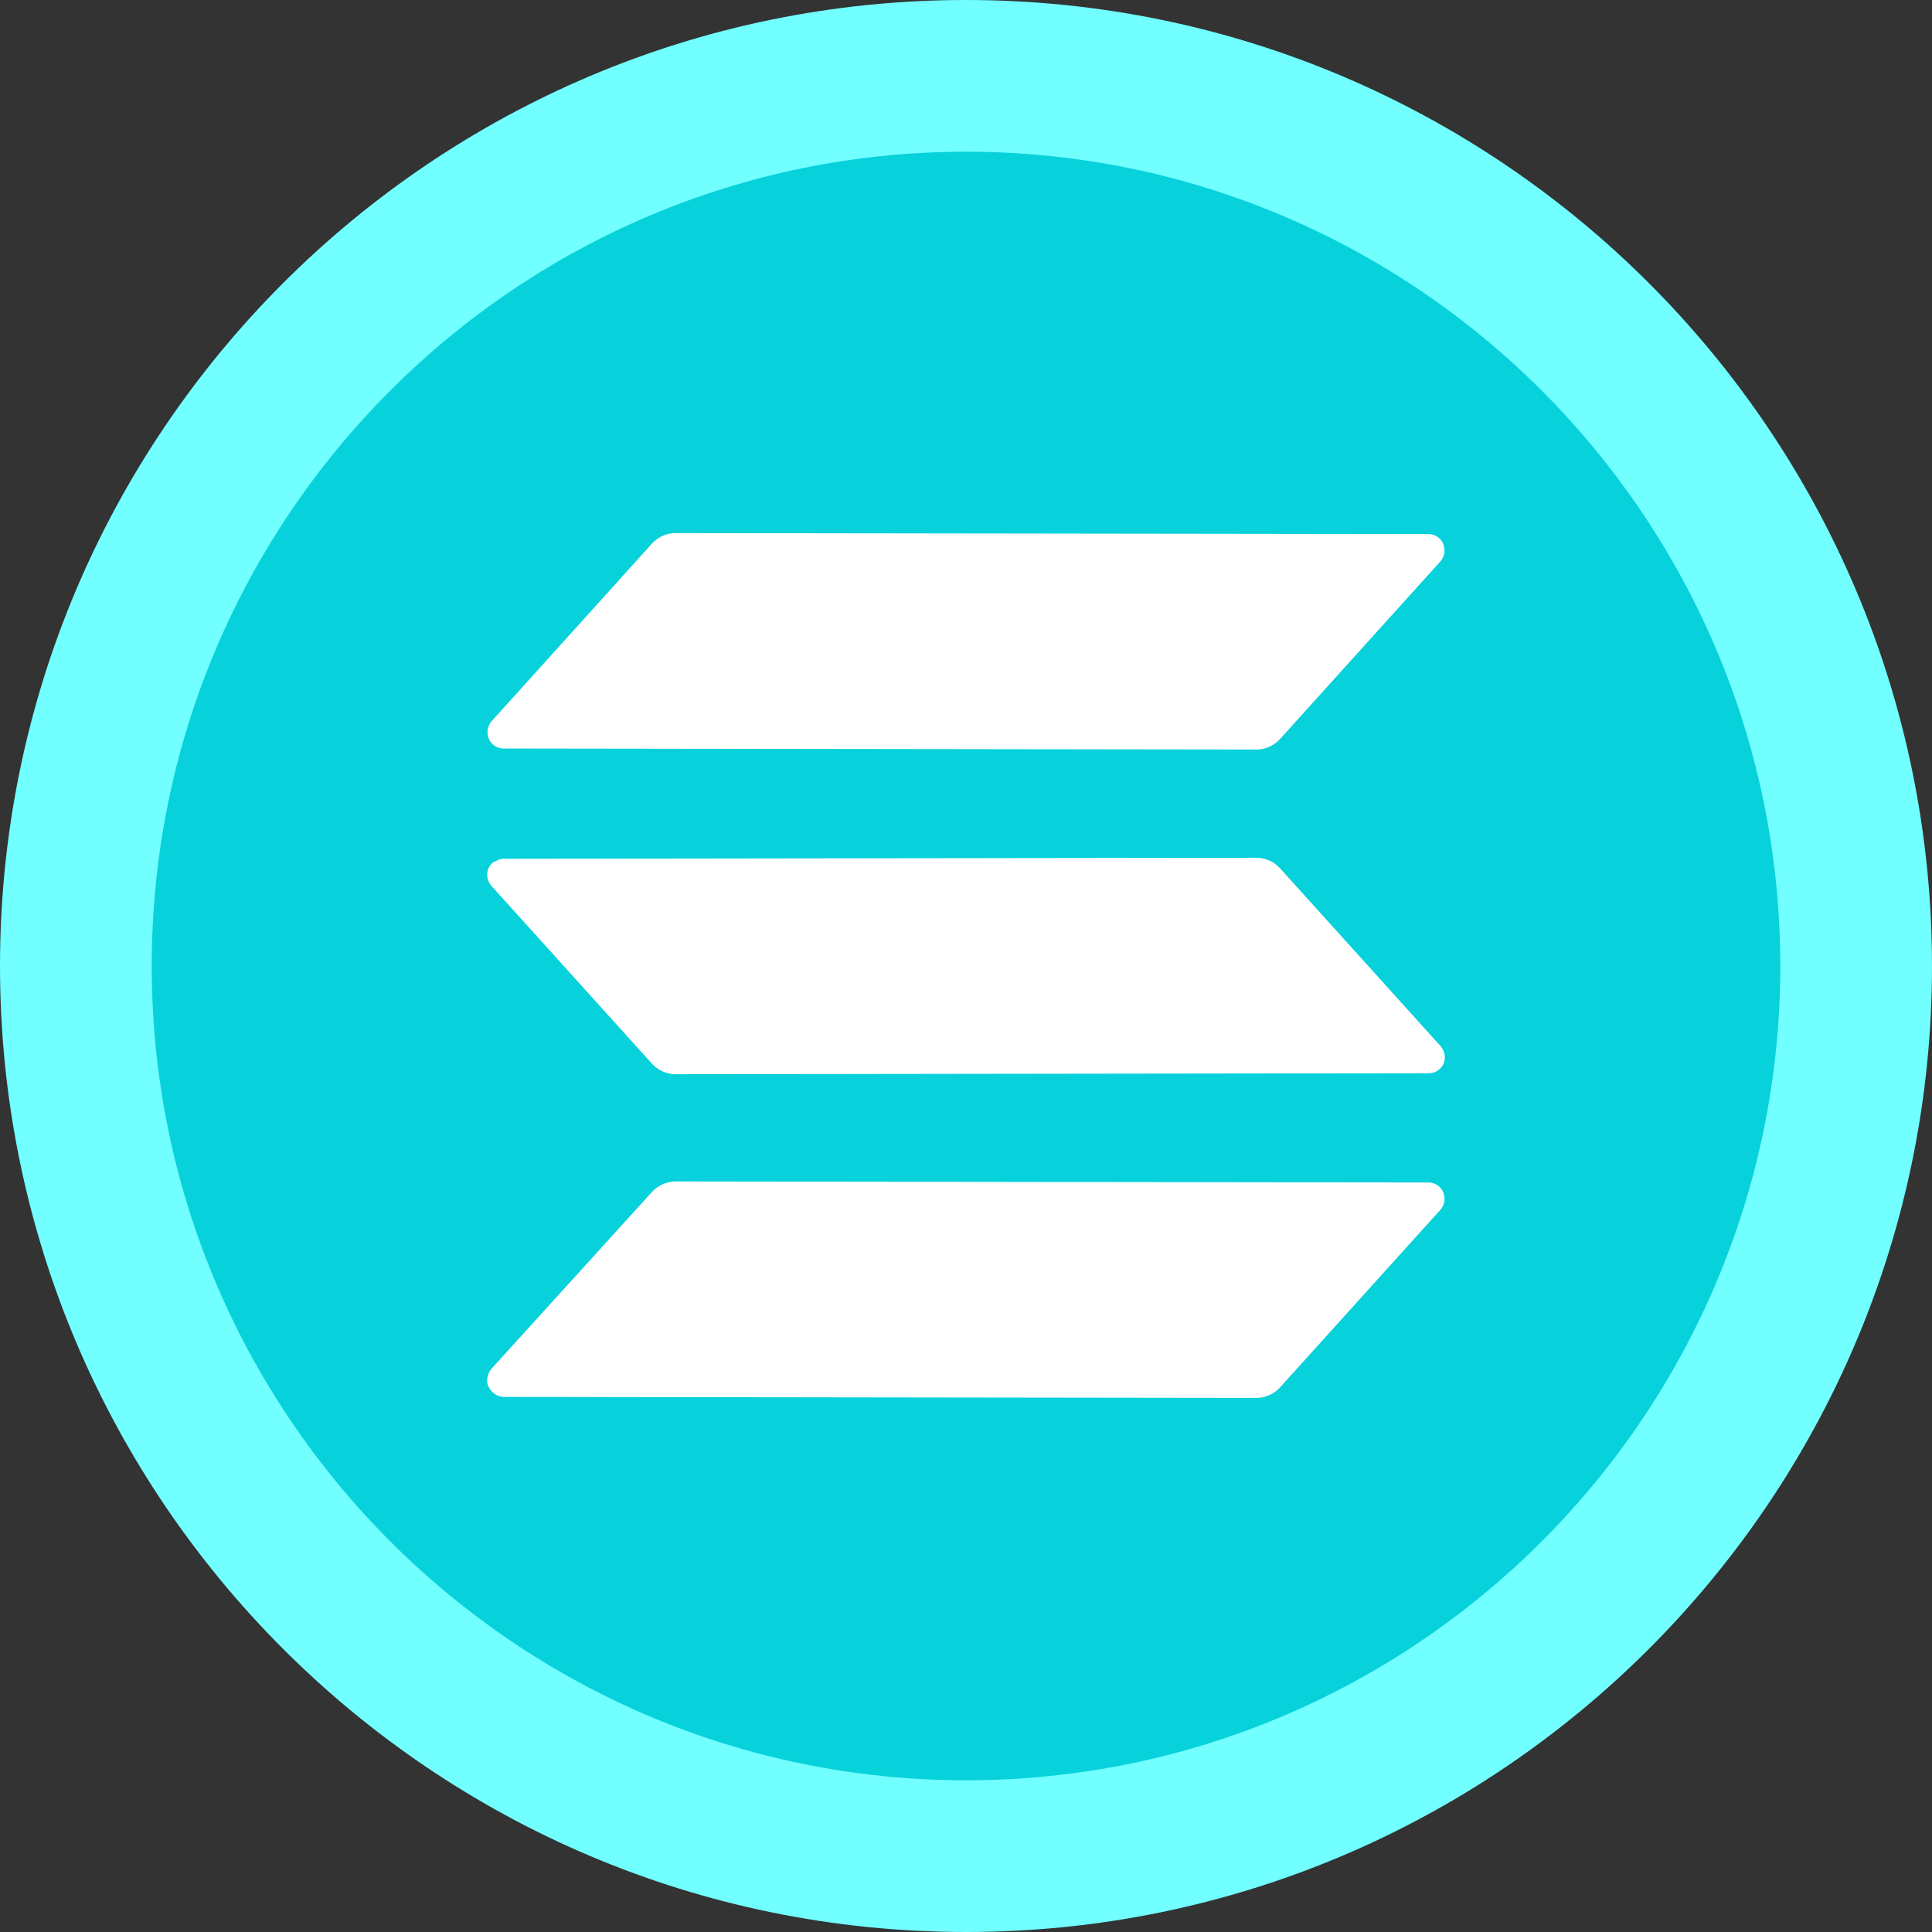
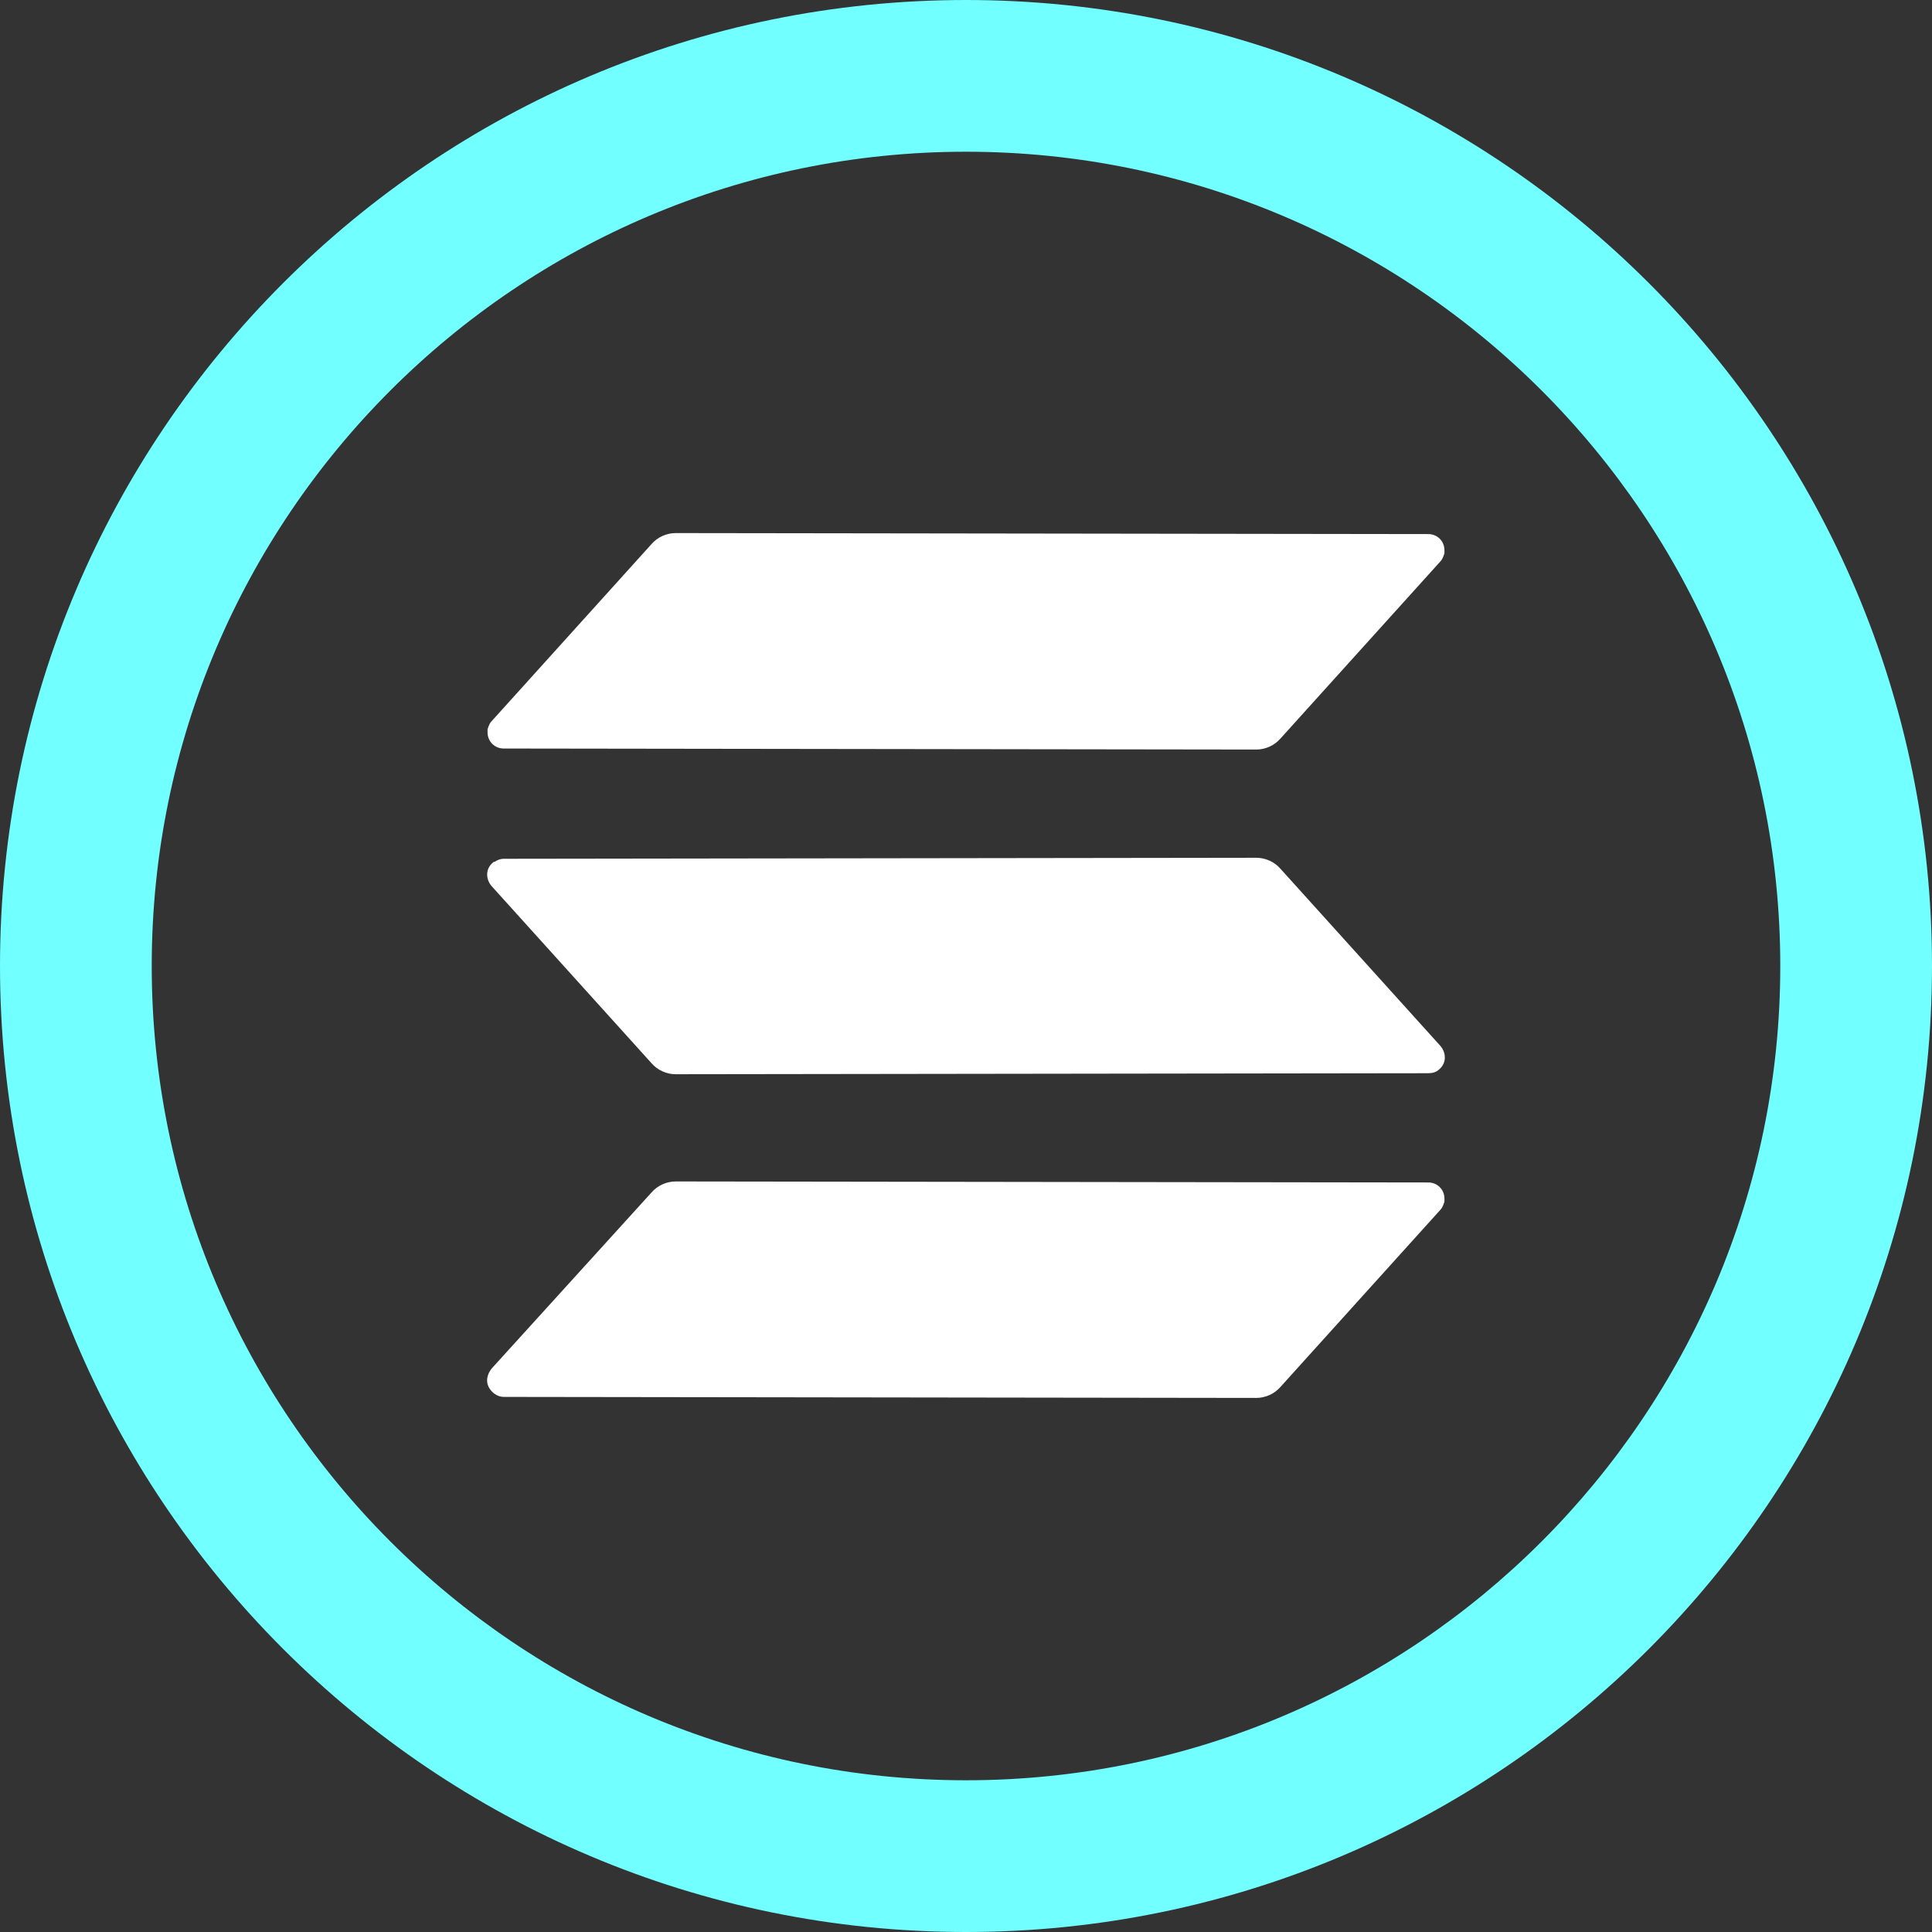
<svg xmlns="http://www.w3.org/2000/svg" id="Layer_1" viewBox="0 0 191 191" width="191" height="191">
  <rect x="0" y="0" width="191" height="191" fill="#333333" stroke="none" />
  <style>.st0{fill:#07d1db}.st1{fill:#71ffff}.st2{fill:#fff}</style>
-   <circle cx="95.5" cy="94.3" r="88" class="st0" />
  <path d="M95.5 191C42.8 191 0 148.2 0 95.5S42.8 0 95.5 0 191 42.8 191 95.5 148.2 191 95.5 191zm0-176C51.1 15 15 51.1 15 95.5S51.1 176 95.5 176 176 139.9 176 95.5 139.9 15 95.5 15z" class="st1" />
  <path d="M64.4 117.9c.6-.7 1.5-1.1 2.4-1.1l74.4.1c.9 0 1.6.7 1.6 1.6v.3c-.1.3-.2.6-.4.8l-15.8 17.5c-.6.7-1.5 1.1-2.4 1.1l-74.4-.1c-.6 0-1.2-.4-1.5-1-.3-.6-.1-1.3.3-1.8l15.8-17.4zm78-14.5c.6.7.6 1.7-.1 2.3-.3.3-.7.4-1.1.4l-74.4.1c-.9 0-1.8-.4-2.4-1.1L48.6 87.6c-.6-.7-.6-1.7.1-2.3.1-.1.1-.1.2-.1.3-.2.6-.3.9-.3l74.4-.1c.9 0 1.8.4 2.4 1.1l15.8 17.5zm-78-49.6c.6-.7 1.5-1.1 2.4-1.1l74.4.1c.9 0 1.6.7 1.6 1.6v.3c-.1.3-.2.6-.4.8L126.6 73c-.6.7-1.5 1.1-2.4 1.1L49.8 74c-.9 0-1.6-.7-1.6-1.6v-.3c.1-.3.2-.6.4-.8l15.8-17.5z" class="st2" />
</svg>